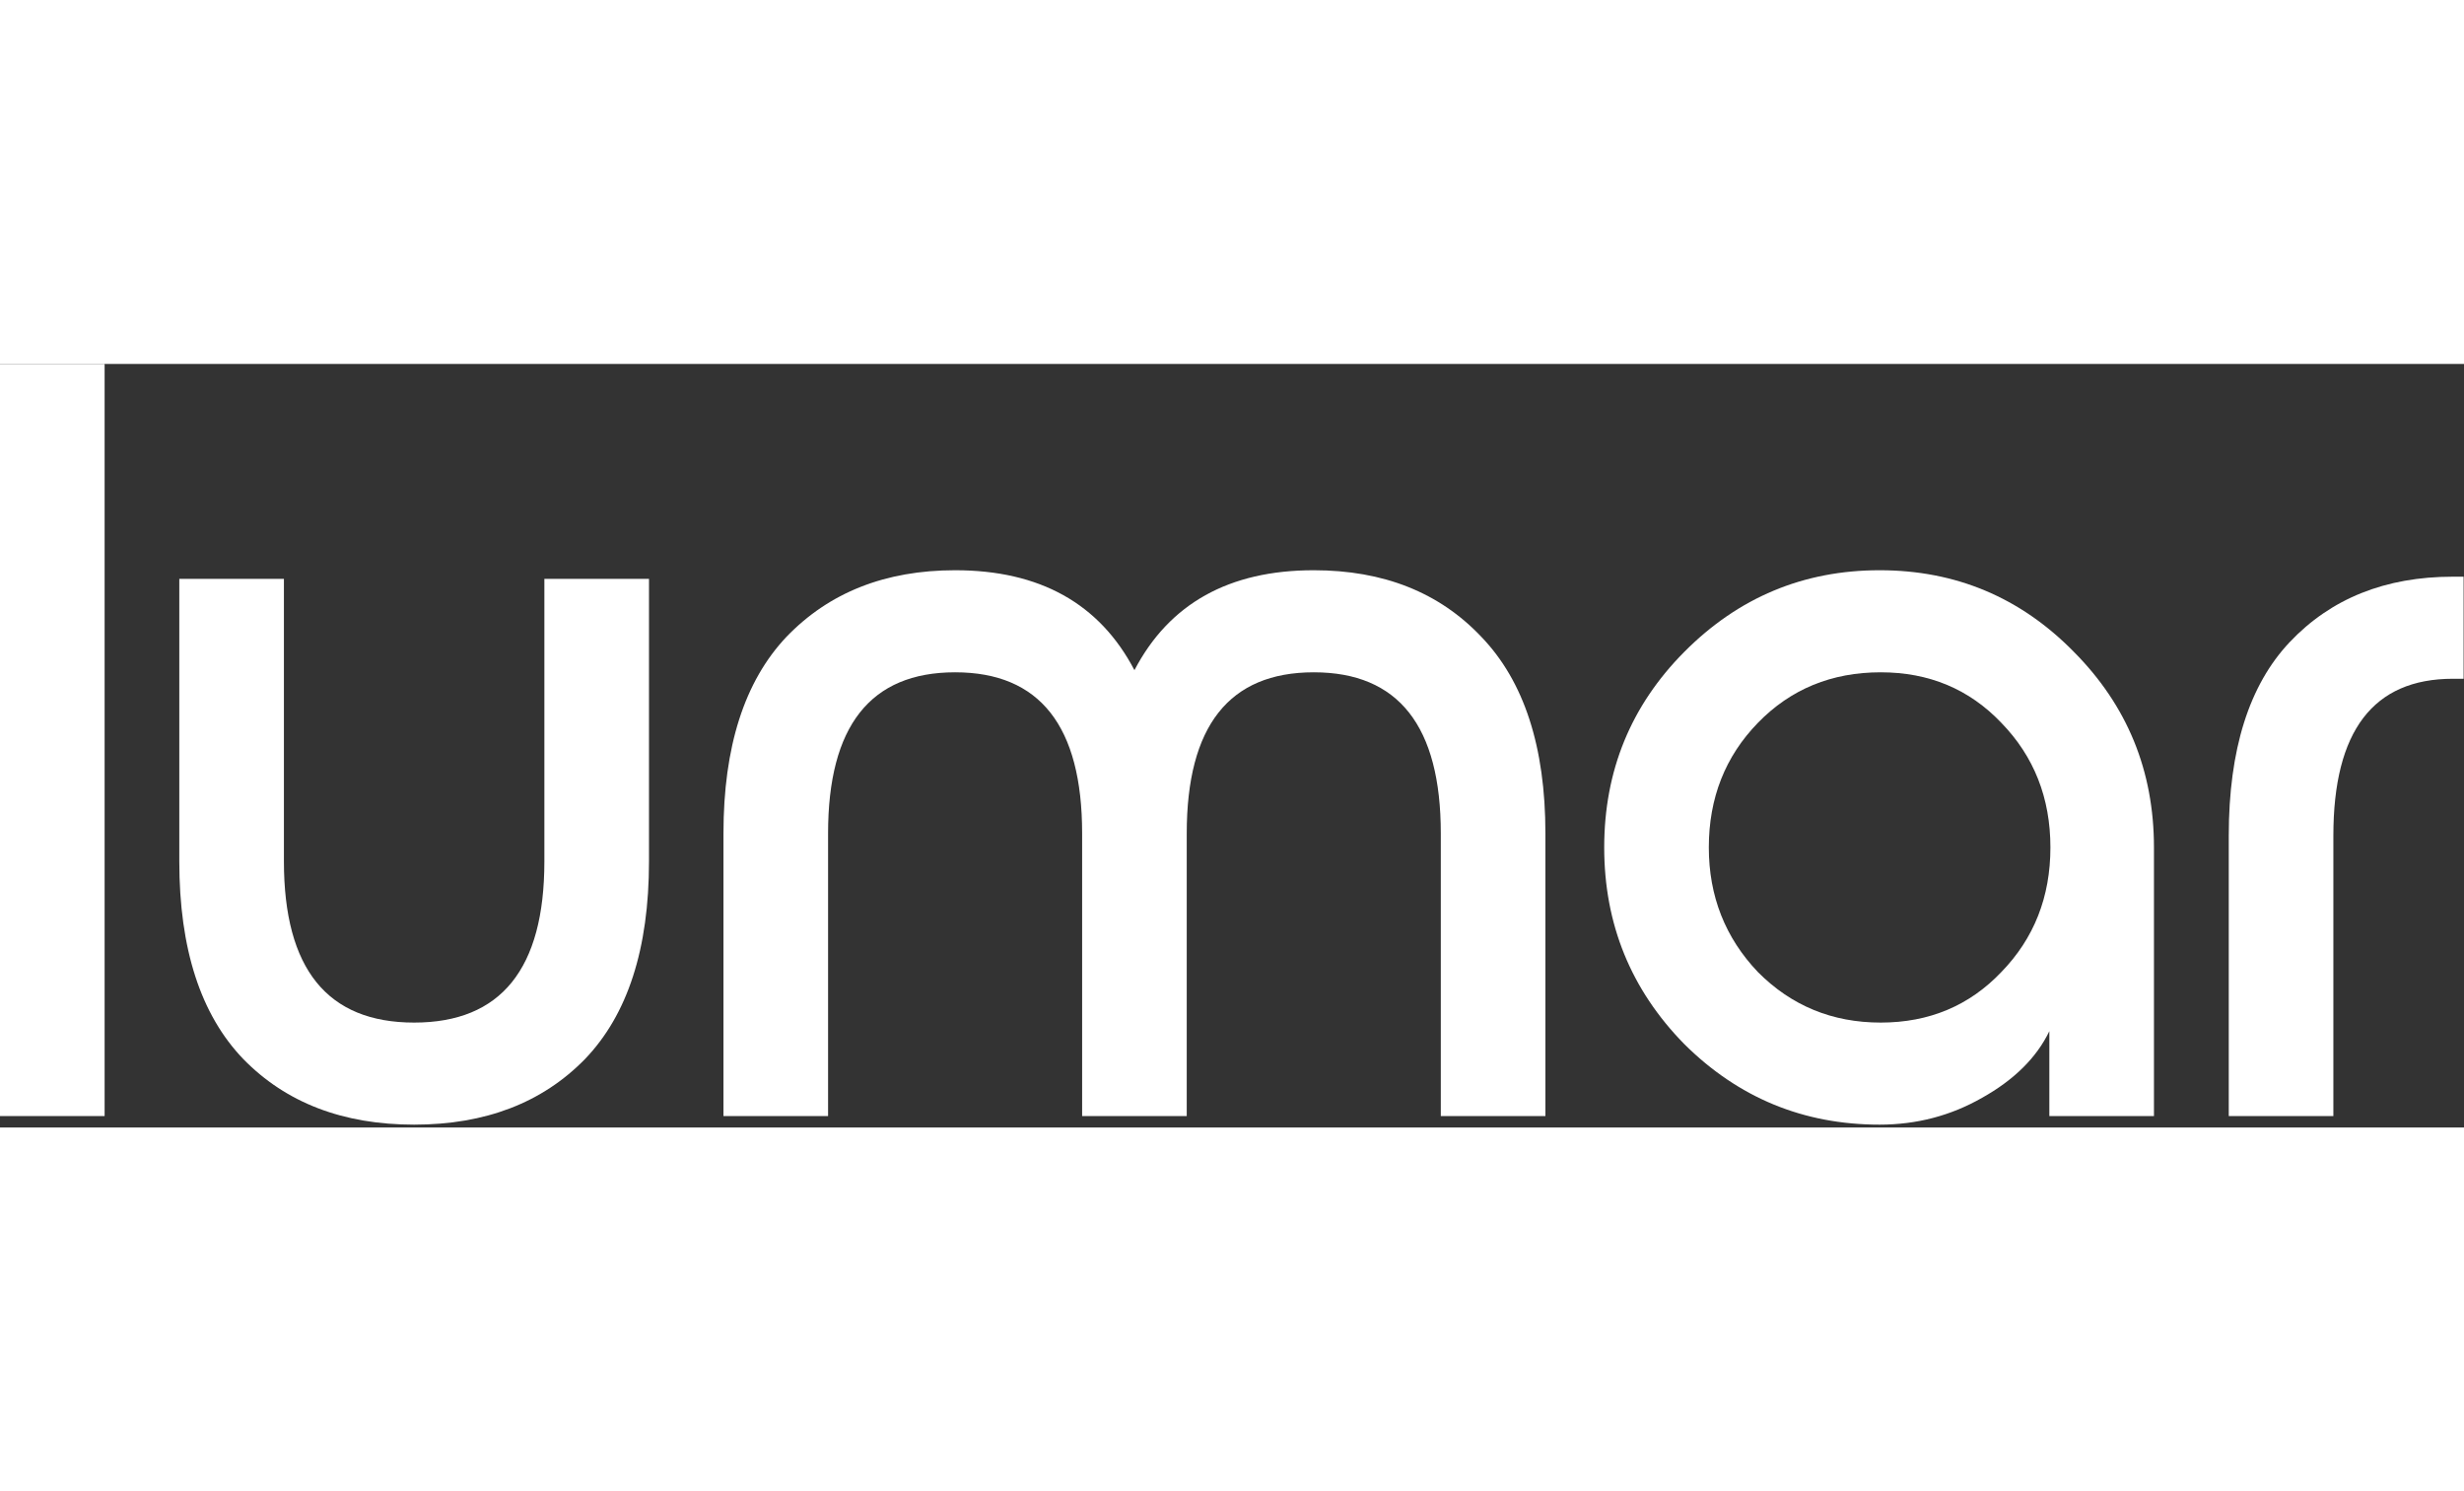
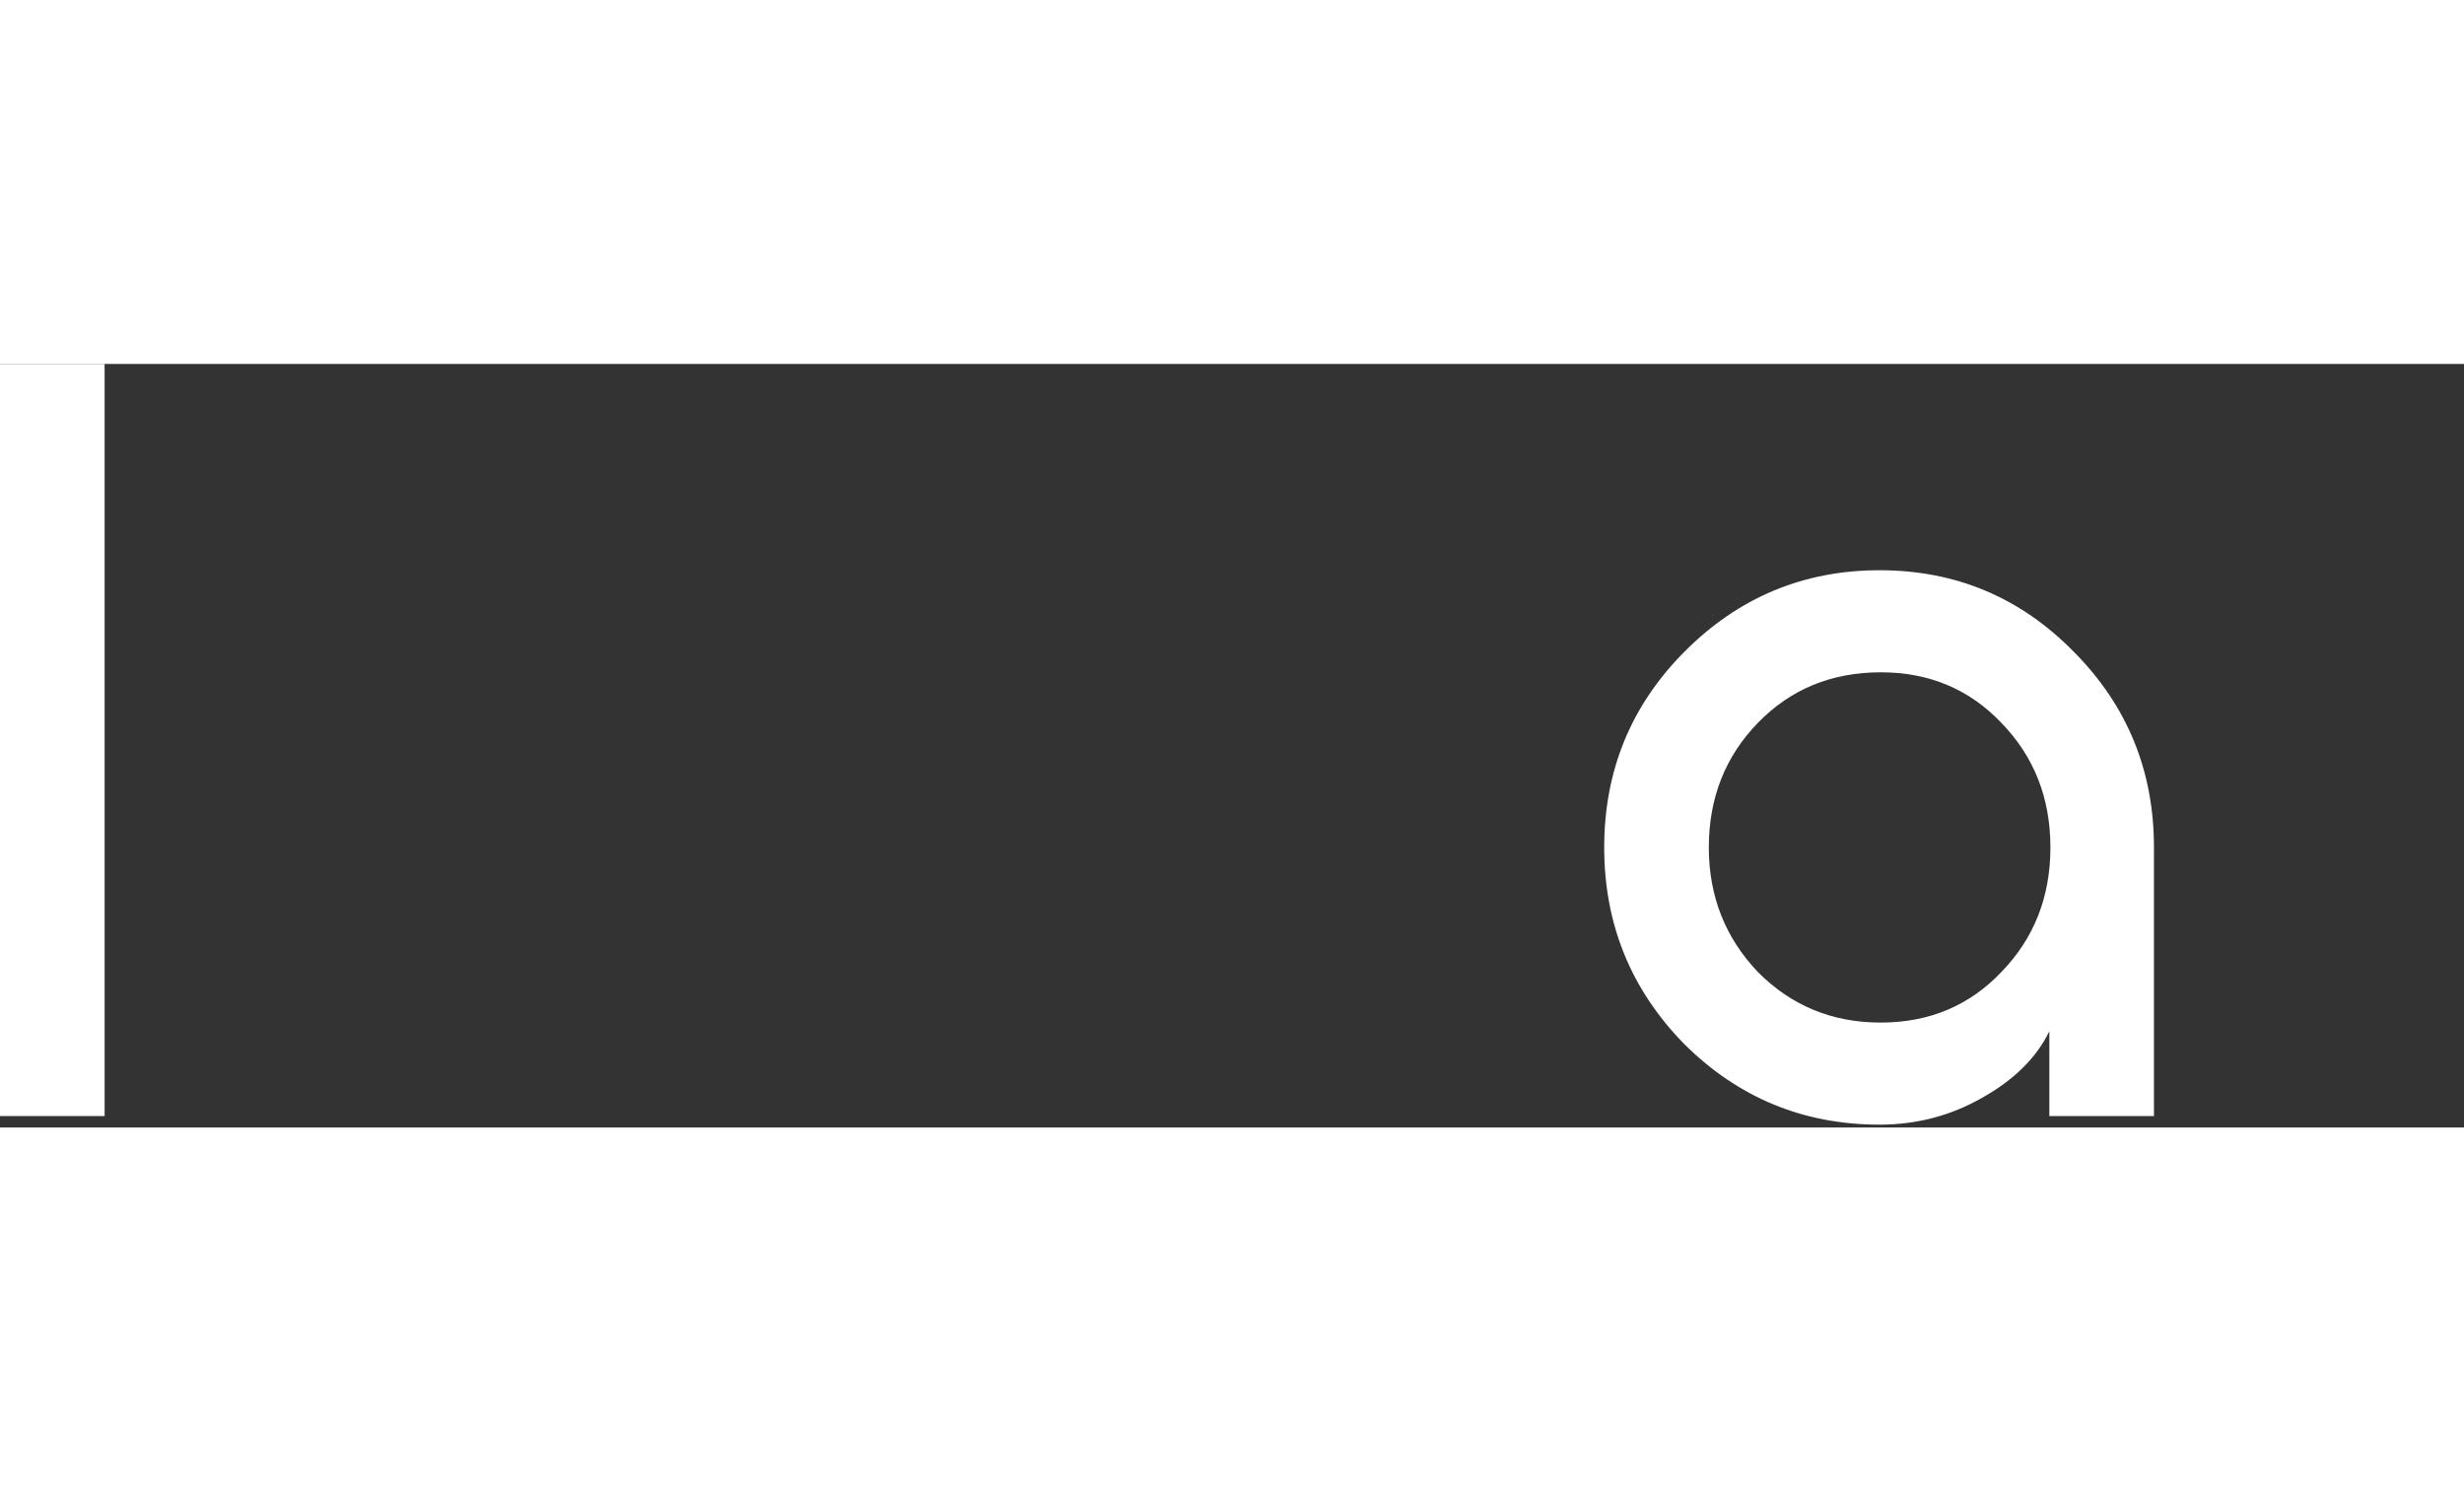
<svg xmlns="http://www.w3.org/2000/svg" width="223" height="135" viewBox="0 0 584 181" fill="none">
  <rect x="0" y="0" width="584" height="181" fill="#333333" stroke="none" />
-   <path d="M528.245 178.287V111.811C528.245 91.436 533.052 76.154 542.666 65.966C552.449 55.608 565.352 50.43 581.376 50.43H583.906V74.626H581.376C562.485 74.626 553.039 87.021 553.039 111.811V178.287H528.245Z" fill="white" />
  <path d="M445.494 180.324C427.446 180.324 412.013 173.957 399.194 161.222C386.544 148.317 380.219 132.781 380.219 114.613C380.219 96.445 386.544 80.993 399.194 68.258C412.013 55.354 427.446 48.901 445.494 48.901C463.541 48.901 478.89 55.354 491.541 68.258C504.191 80.993 510.516 96.445 510.516 114.613V178.286H485.722V158.166C482.685 164.448 477.372 169.712 469.782 173.957C462.361 178.202 454.265 180.324 445.494 180.324ZM416.651 144.157C424.579 152.138 434.277 156.128 445.747 156.128C457.216 156.128 466.746 152.138 474.336 144.157C482.095 136.177 485.975 126.329 485.975 114.613C485.975 102.897 482.095 93.049 474.336 85.068C466.746 77.088 457.216 73.097 445.747 73.097C434.109 73.097 424.41 77.088 416.651 85.068C408.893 93.049 405.013 102.897 405.013 114.613C405.013 126.159 408.893 136.007 416.651 144.157Z" fill="white" />
-   <path d="M311.381 48.901C327.911 48.901 341.151 54.165 351.103 64.693C361.223 75.22 366.283 90.756 366.283 111.302V178.286H341.489V111.302C341.489 85.832 331.453 73.097 311.381 73.097C291.309 73.097 281.273 85.832 281.273 111.302V178.286H256.479V111.302C256.479 85.832 246.443 73.097 226.372 73.097C206.3 73.097 196.264 85.832 196.264 111.302V178.286H171.47V111.302C171.47 90.756 176.445 75.22 186.397 64.693C196.517 54.165 209.842 48.901 226.372 48.901C246.443 48.901 260.611 56.797 268.876 72.588C277.141 56.797 291.309 48.901 311.381 48.901Z" fill="white" />
-   <path d="M153.819 50.939V117.924C153.819 138.639 148.759 154.26 138.639 164.788C128.518 175.145 115.025 180.324 98.158 180.324C81.291 180.324 67.797 175.145 57.677 164.788C47.557 154.26 42.497 138.639 42.497 117.924V50.939H67.291V117.924C67.291 143.393 77.58 156.128 98.158 156.128C118.736 156.128 129.024 143.393 129.024 117.924V50.939H153.819Z" fill="white" />
  <path d="M24.794 178.286H0V0H24.794V178.286Z" fill="white" />
</svg>